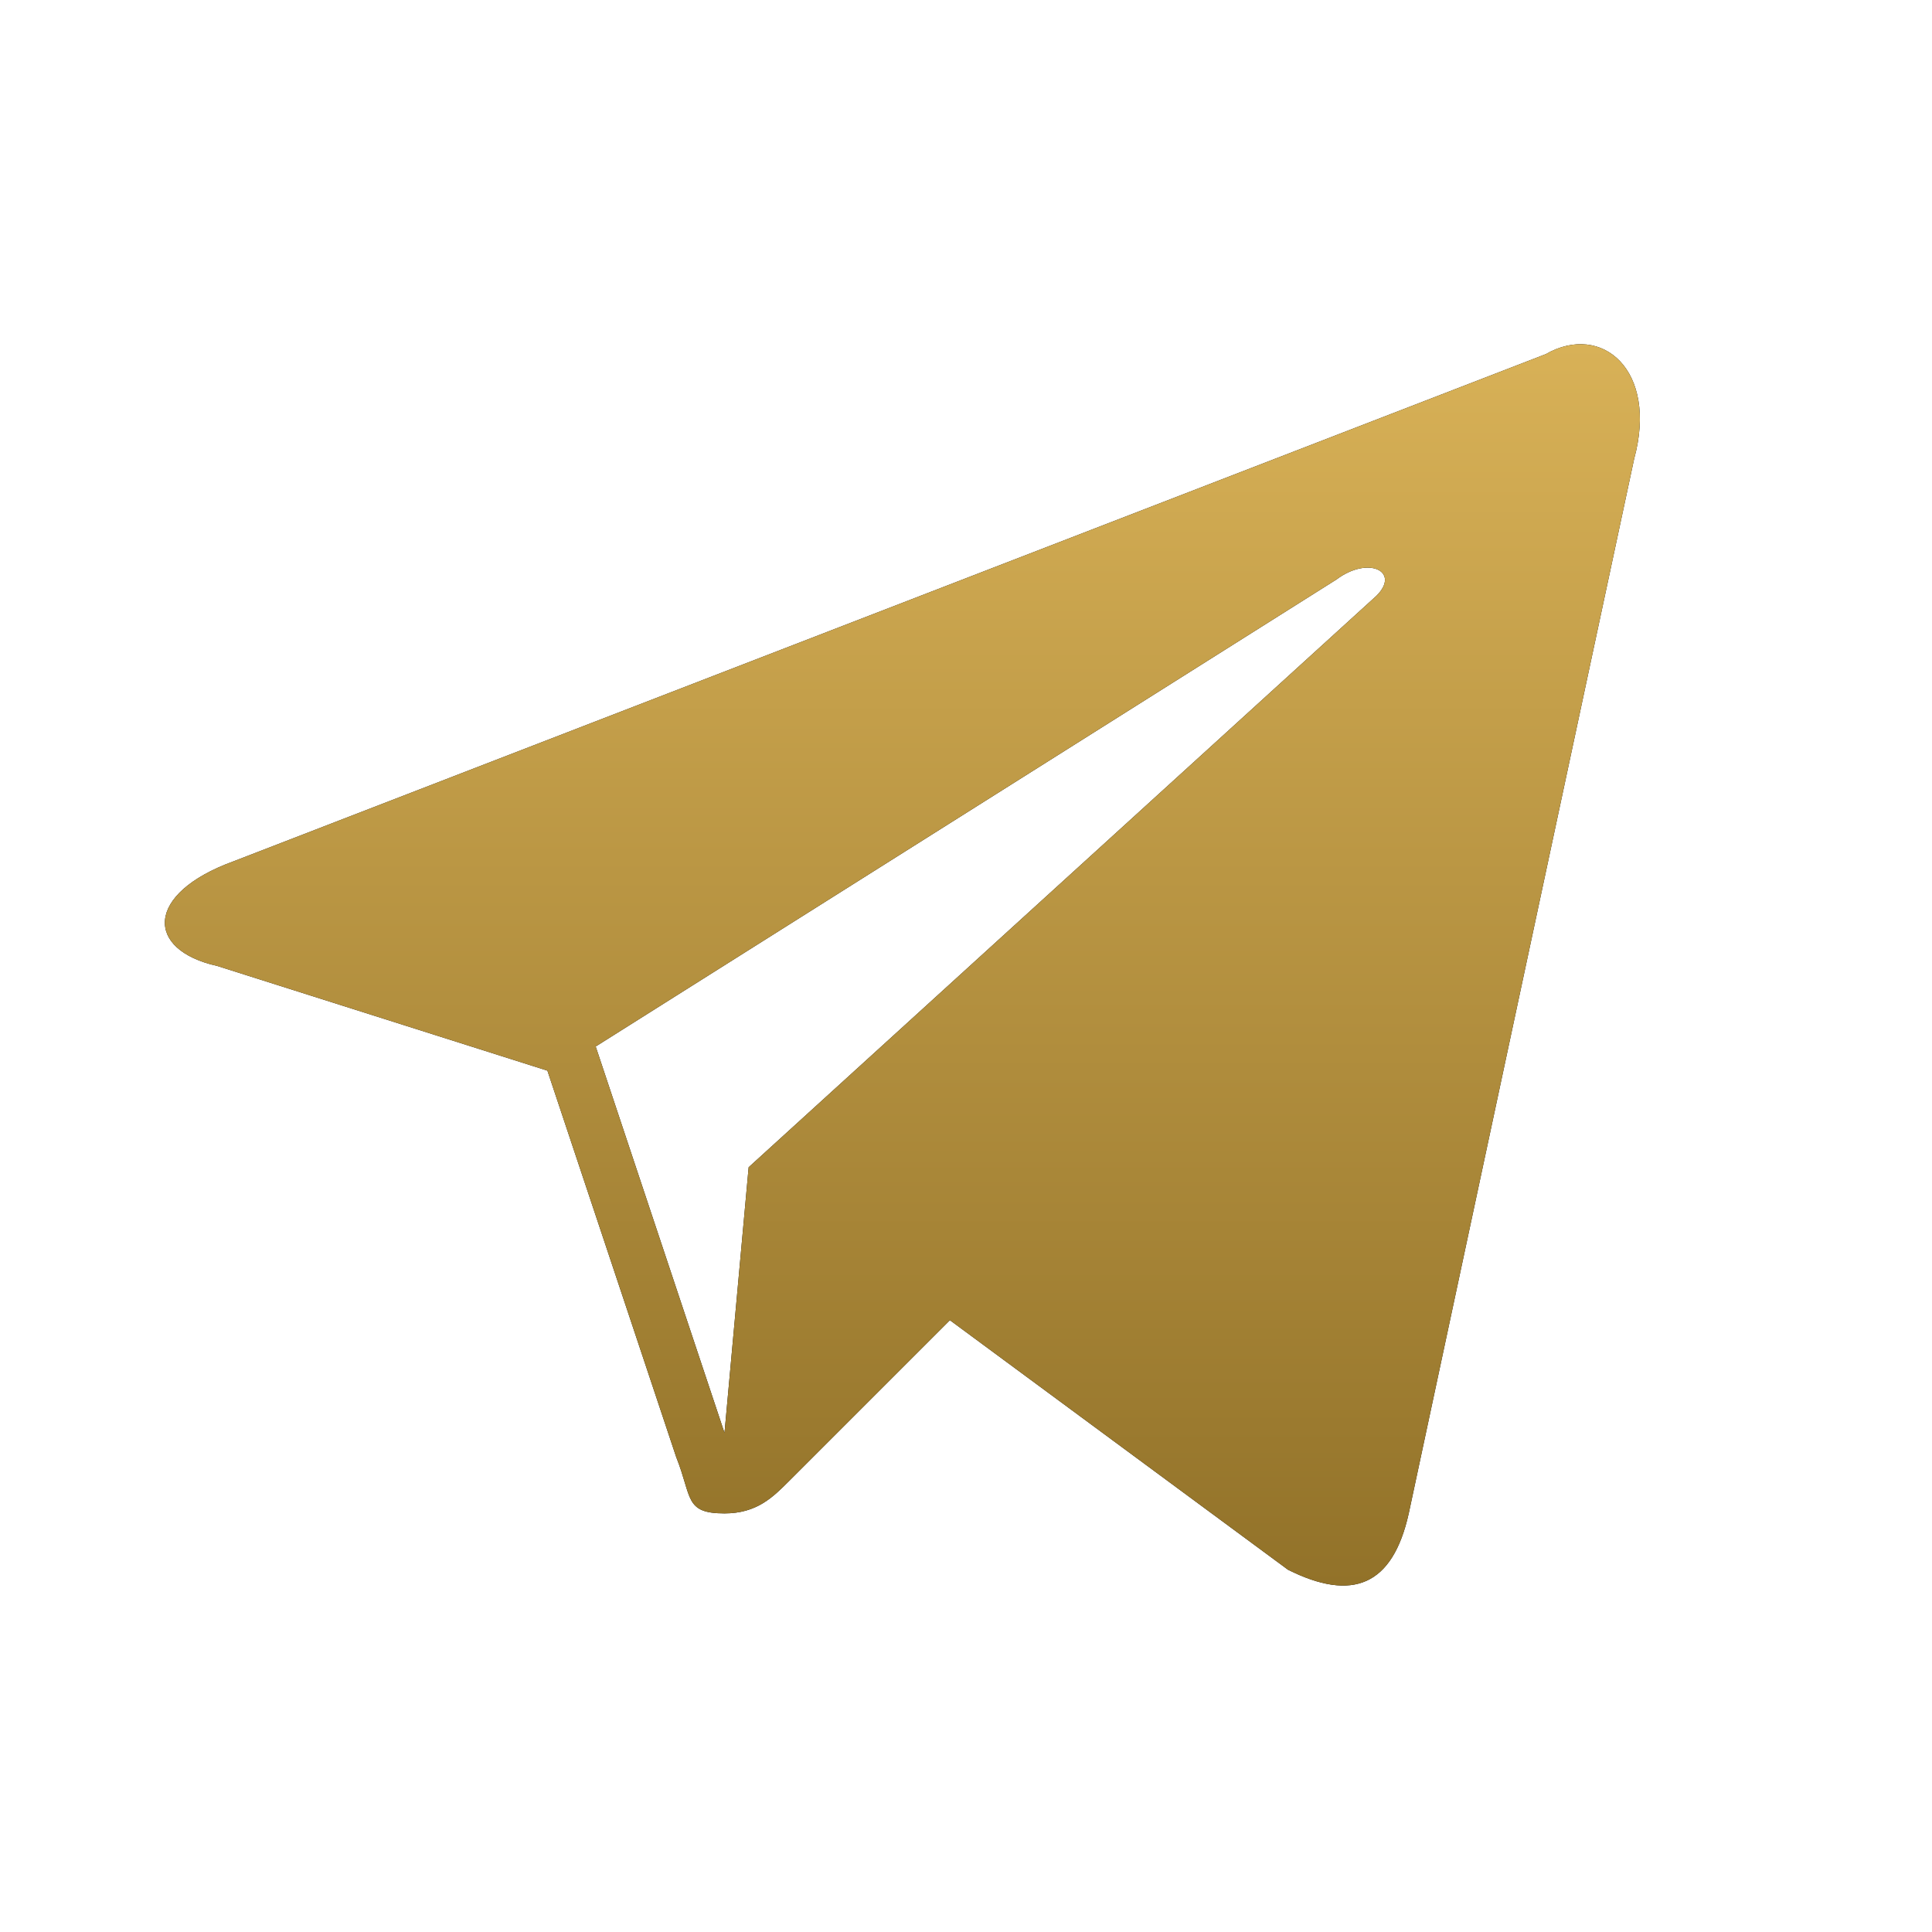
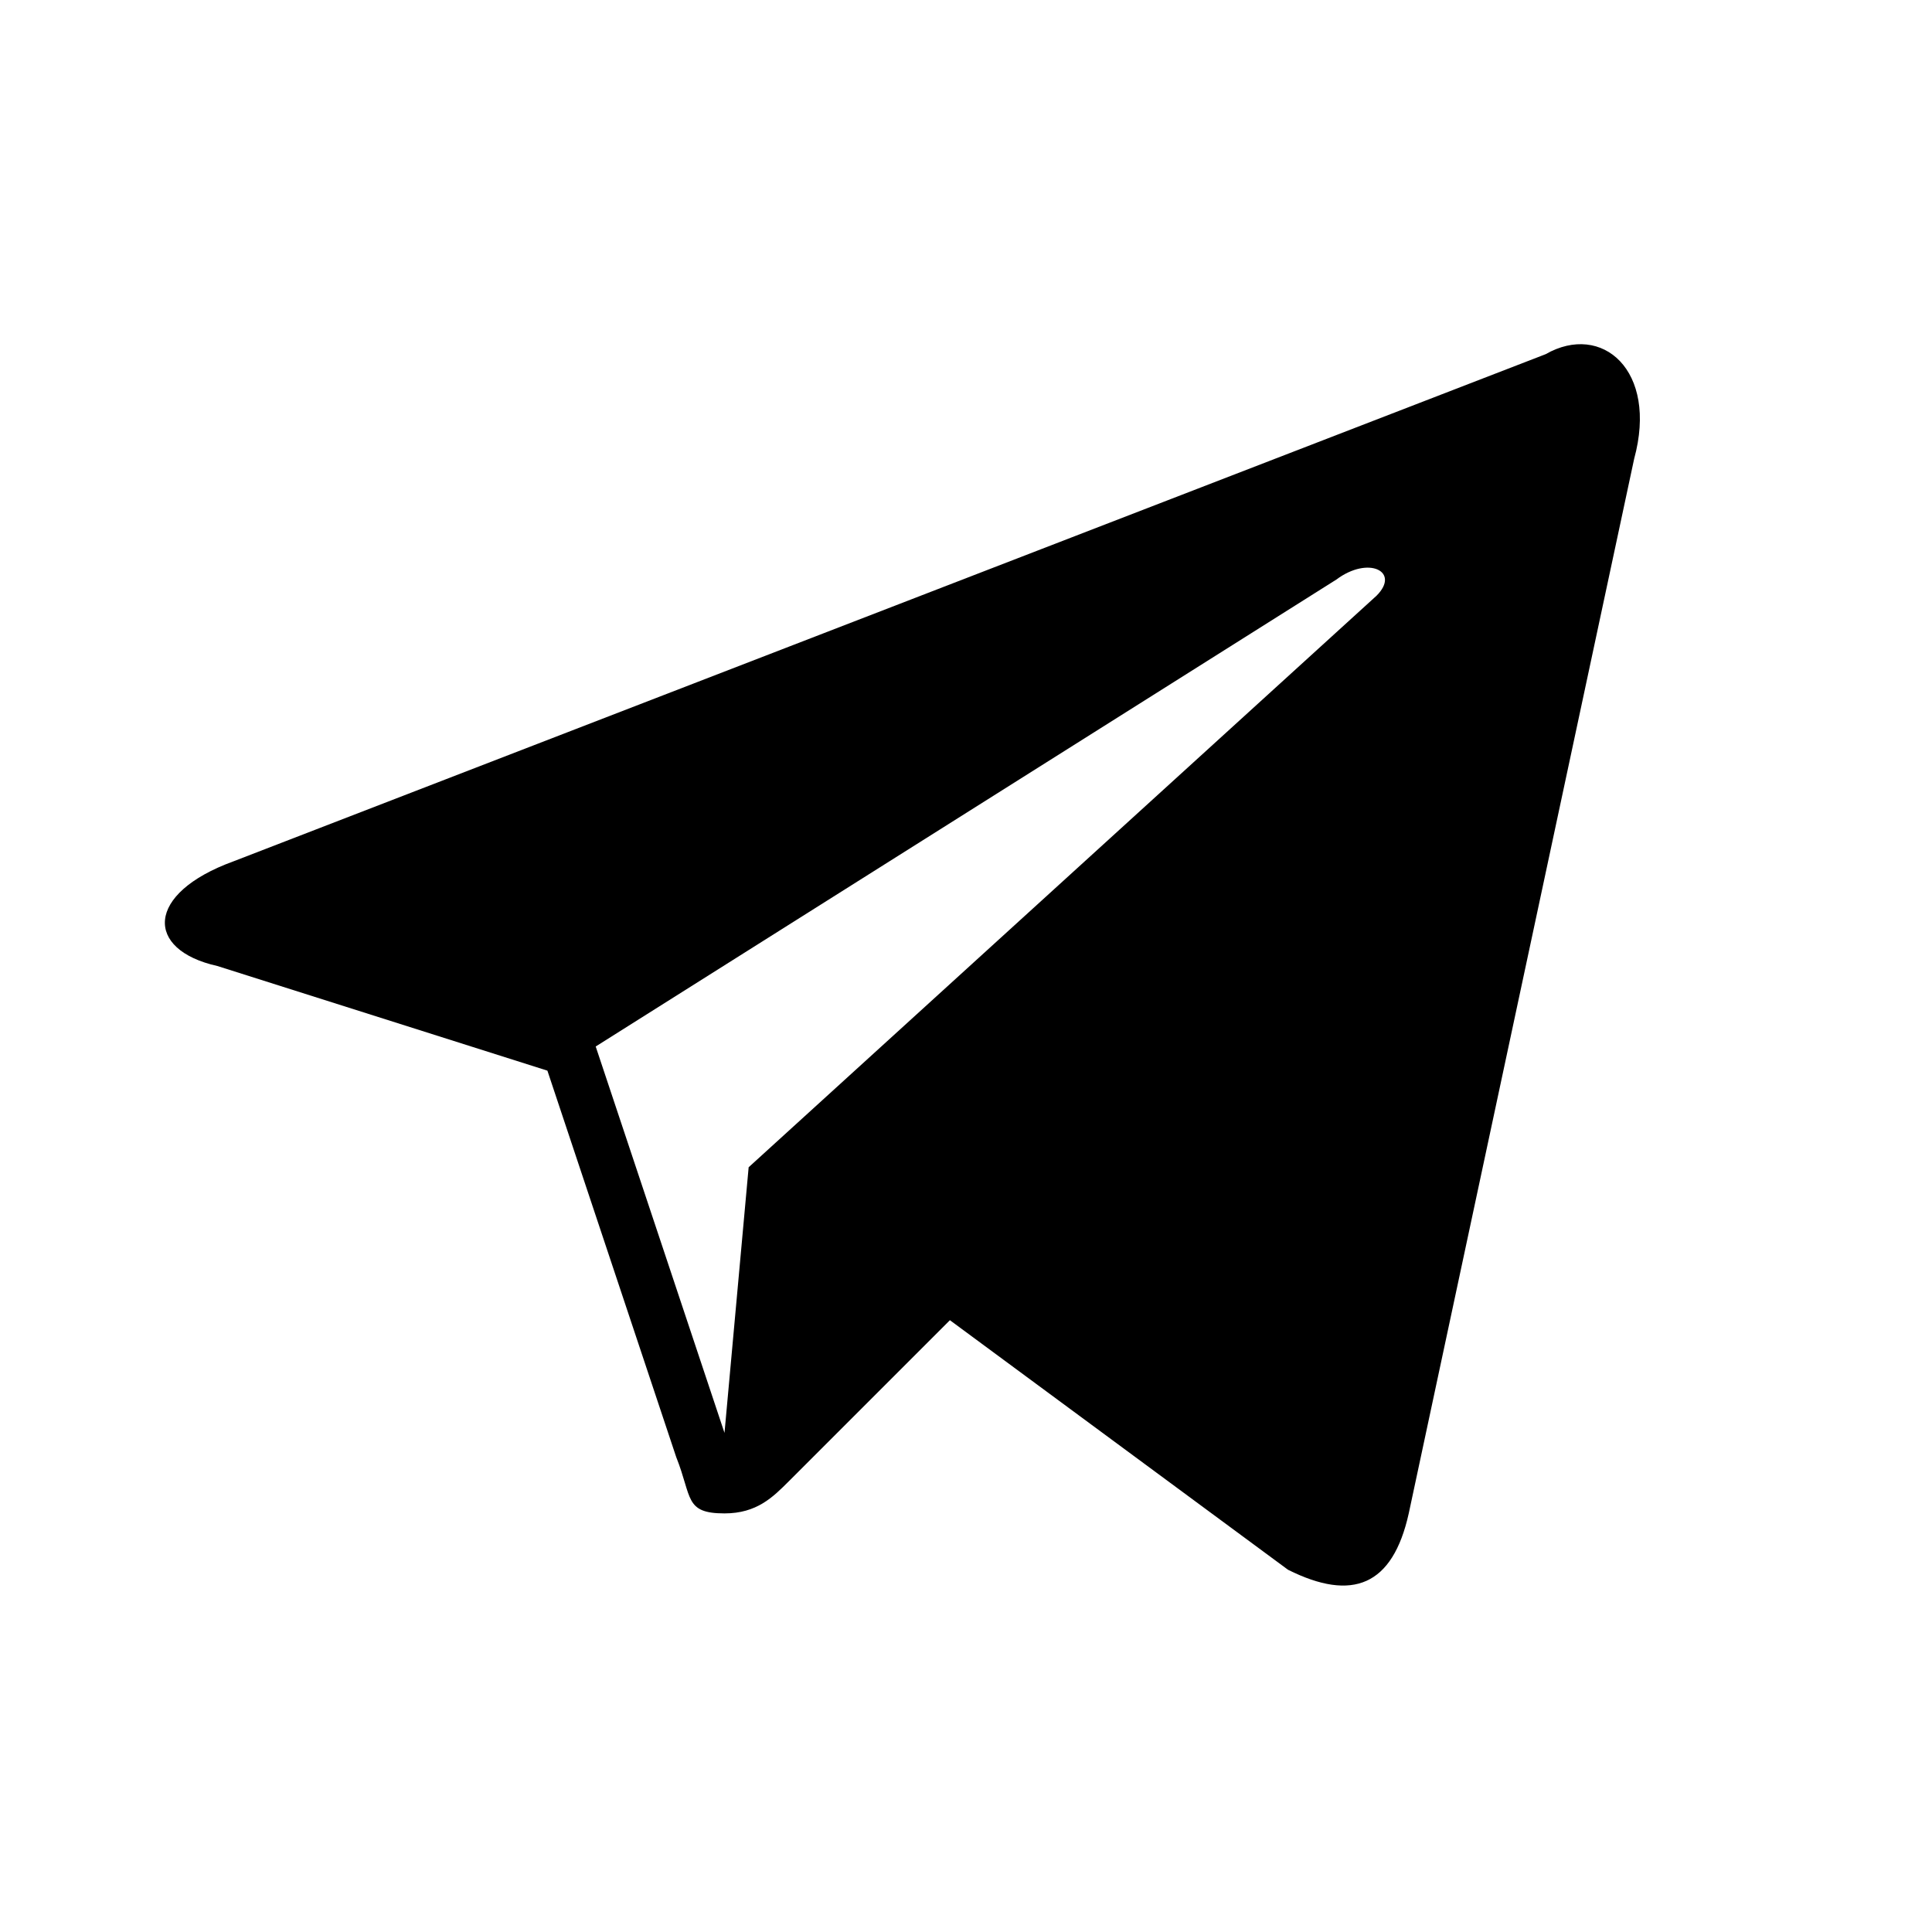
<svg xmlns="http://www.w3.org/2000/svg" width="684" height="684" viewBox="0 0 684 684" fill="none">
  <g clip-path="url(#clip0_178_16)">
    <path d="M547.2 125.4L82.65 304.95C51.3 316.35 51.3 336.3 76.95 342L193.8 379.05L239.4 515.85C245.1 530.1 242.25 535.8 256.5 535.8C267.9 535.8 273.6 530.1 279.3 524.4C282.15 521.55 307.8 495.9 336.3 467.4L456 555.75C478.8 567.15 493.05 561.45 498.75 535.8L578.55 162.45C587.1 131.1 567.15 114 547.2 125.4ZM487.35 210.9L265.05 413.25L256.5 507.3L210.9 370.5L473.1 205.2C484.5 196.65 495.9 202.35 487.35 210.9Z" fill="black" />
-     <path d="M547.2 125.4L82.65 304.95C51.3 316.35 51.3 336.3 76.95 342L193.8 379.05L239.4 515.85C245.1 530.1 242.25 535.8 256.5 535.8C267.9 535.8 273.6 530.1 279.3 524.4C282.15 521.55 307.8 495.9 336.3 467.4L456 555.75C478.8 567.15 493.05 561.45 498.75 535.8L578.55 162.45C587.1 131.1 567.15 114 547.2 125.4ZM487.35 210.9L265.05 413.25L256.5 507.3L210.9 370.5L473.1 205.2C484.5 196.65 495.9 202.35 487.35 210.9Z" fill="url(#paint0_linear_178_16)" />
  </g>
  <defs>
    <linearGradient id="paint0_linear_178_16" x1="319.477" y1="121.856" x2="319.477" y2="561.349" gradientUnits="userSpaceOnUse">
      <stop stop-color="#D8B157" />
      <stop offset="1" stop-color="#927229" />
    </linearGradient>
    <clipPath id="clip0_178_16">
      <rect width="684" height="684" fill="white" />
    </clipPath>
  </defs>
</svg>